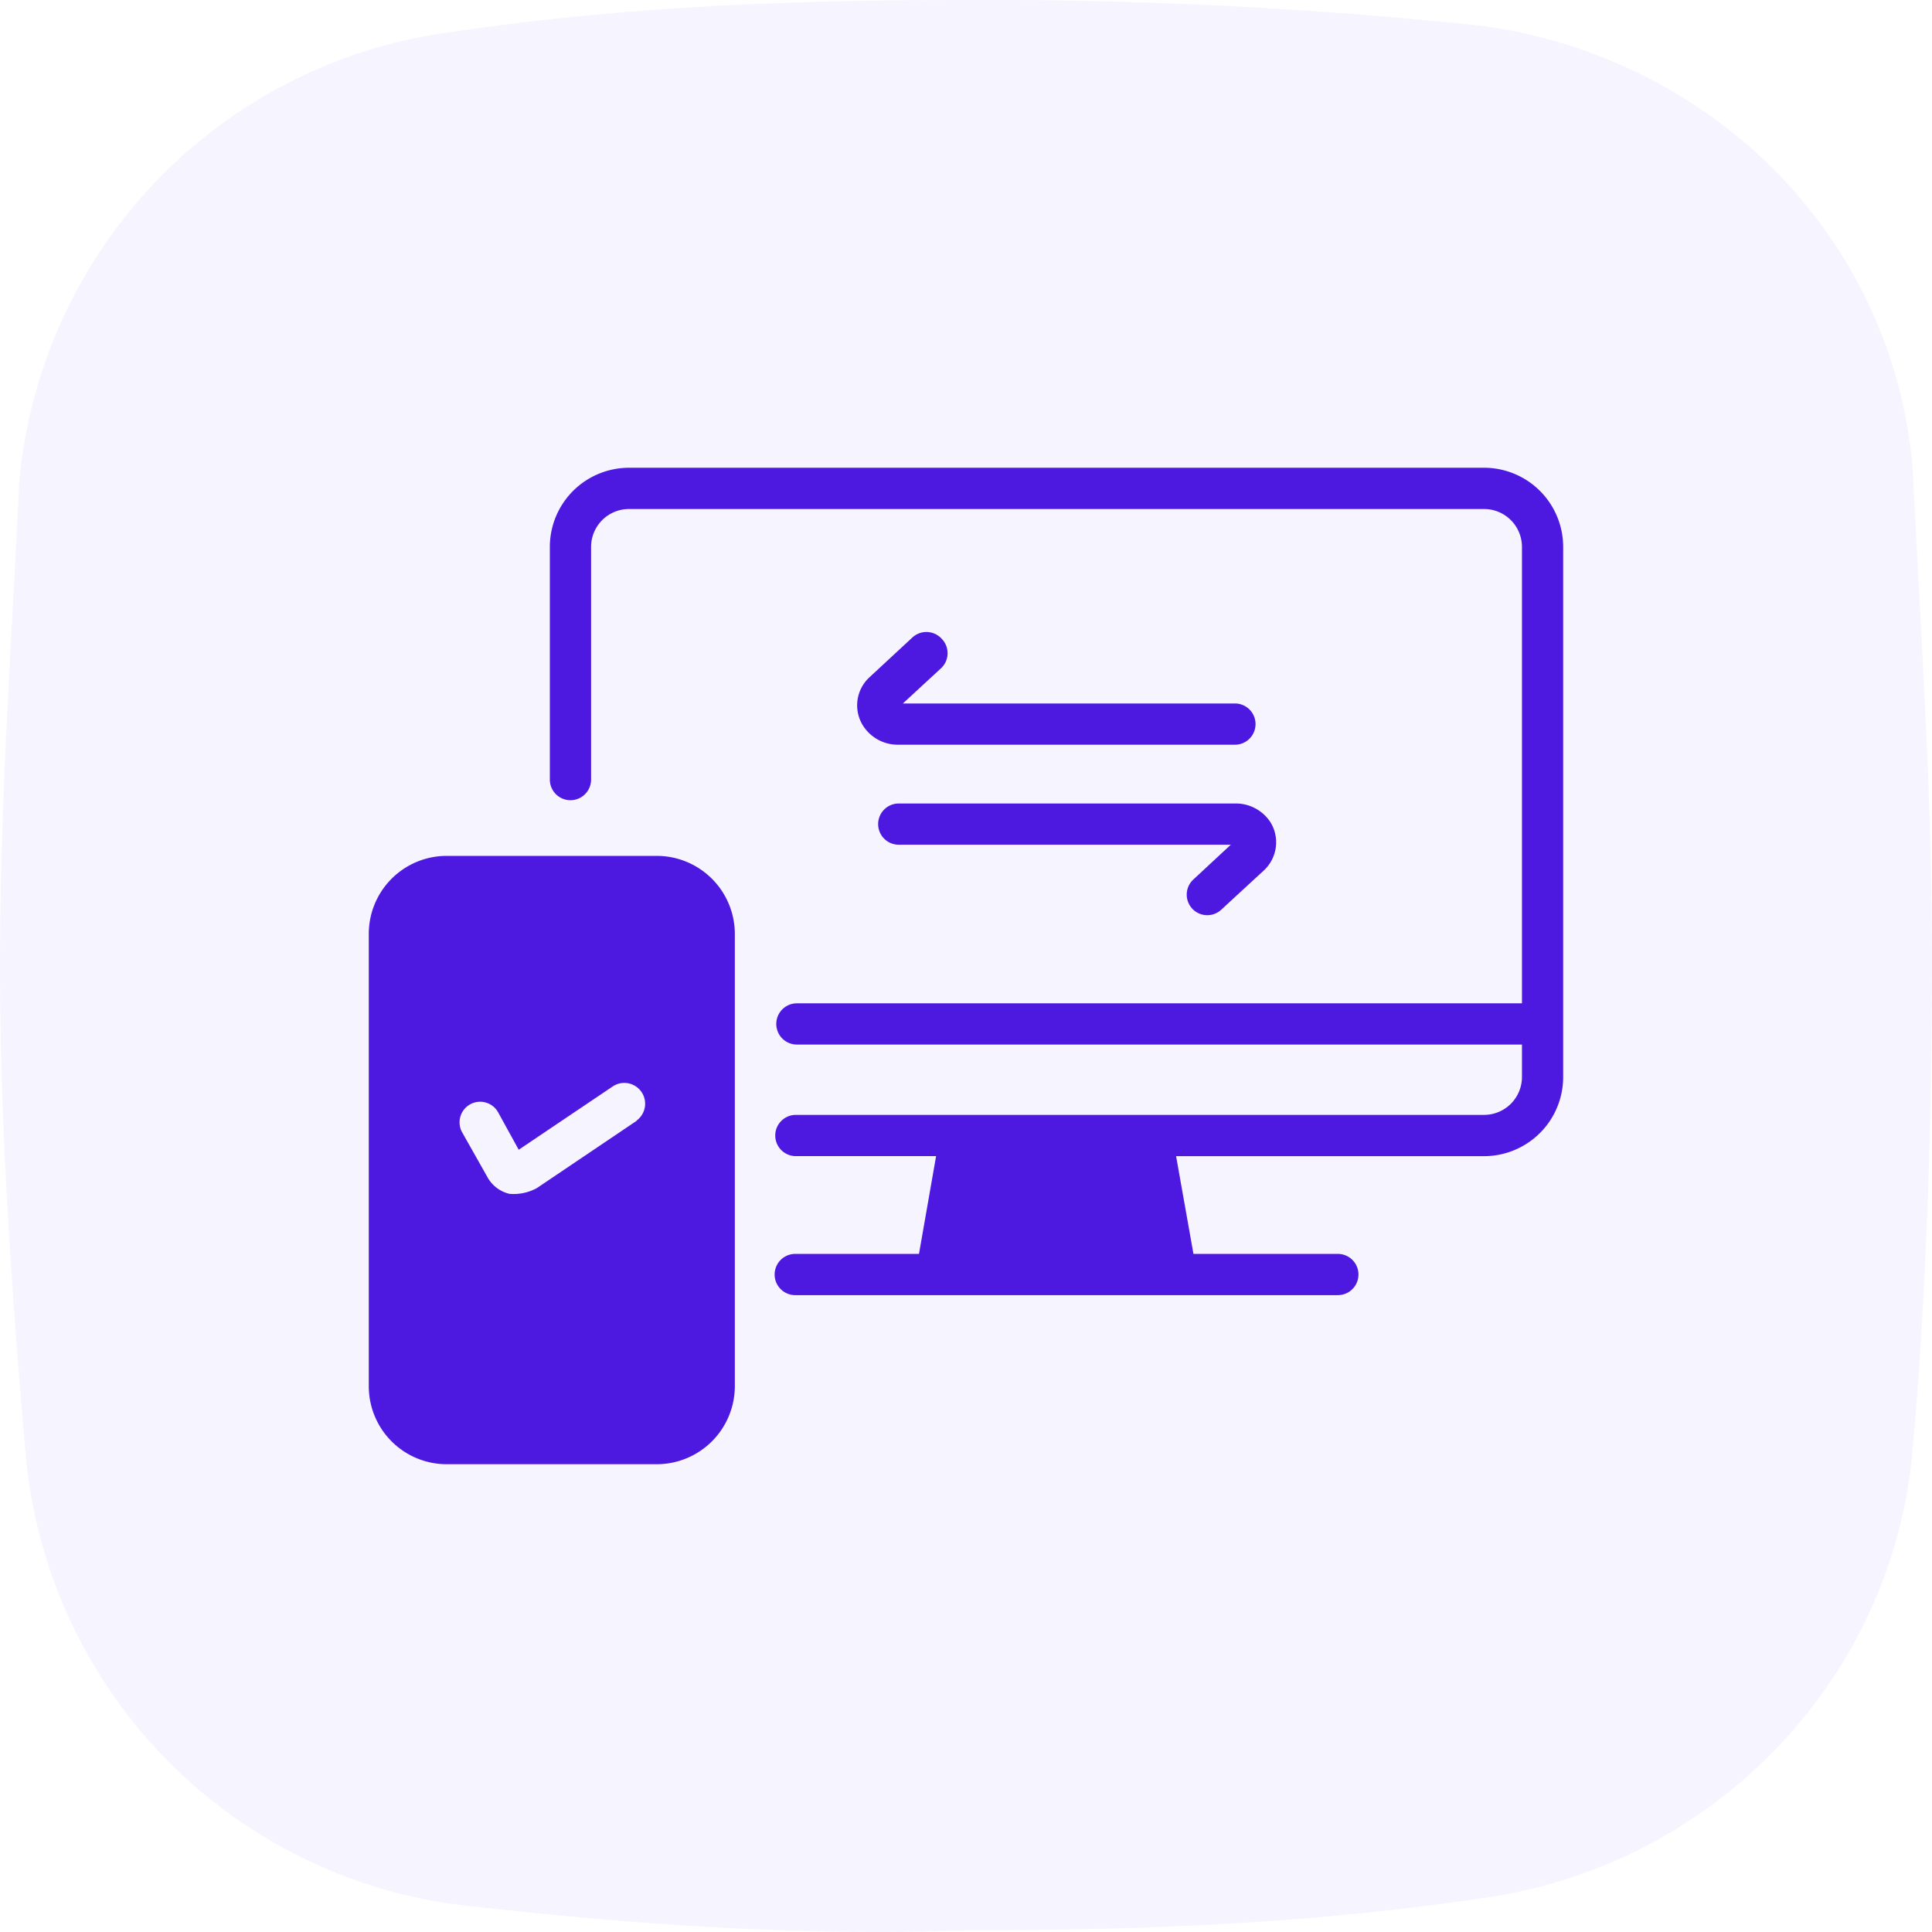
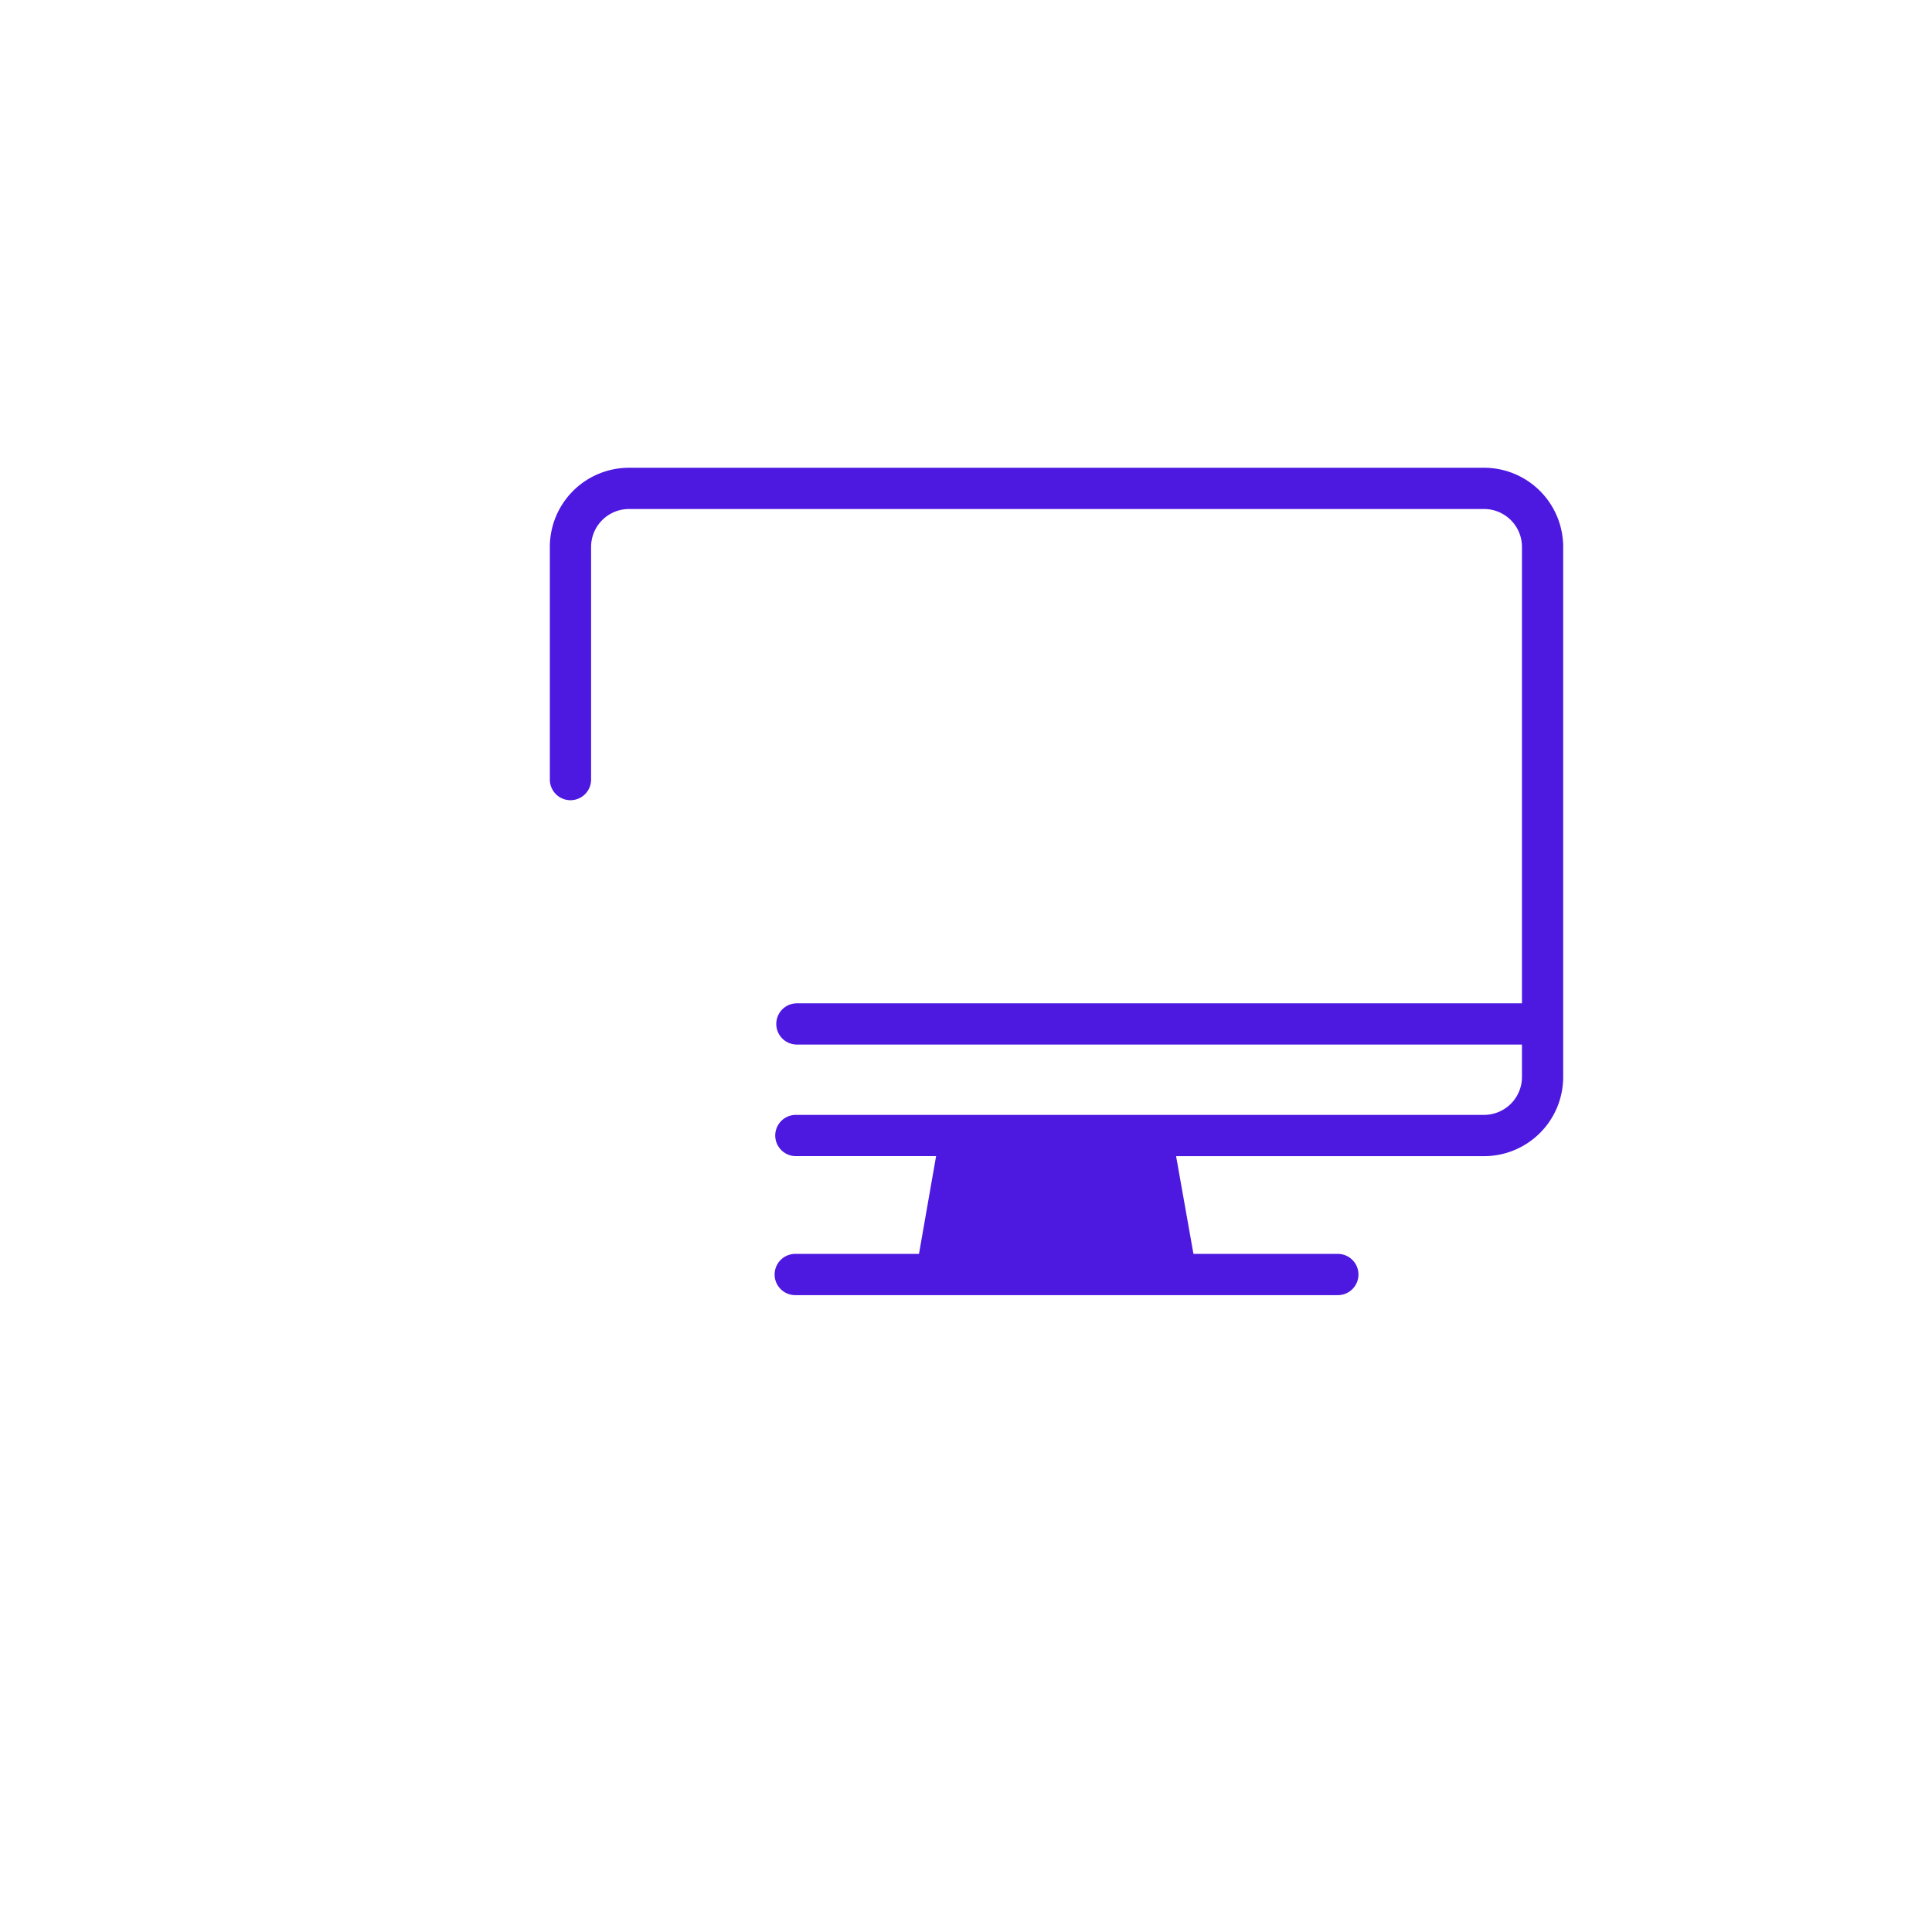
<svg xmlns="http://www.w3.org/2000/svg" width="219.34" height="219.336" viewBox="0 0 219.34 219.336">
  <g id="pair-ic" transform="translate(-308 -3791.361)">
-     <path id="Path_470" data-name="Path 470" d="M217.159,53.325c-2.181-26.3-22.6-46.738-48.835-50.386A538.24,538.24,0,0,0,109.3,0C89.637,0,70.683.736,51.015,3.67A56.612,56.612,0,0,0,2.181,54.792C1.449,70.854,0,90.587,0,109.584c0,18.979,1.449,38.711,2.917,55.5A56.6,56.6,0,0,0,51.724,216.21c18.959,2.2,38.622,3.67,58.312,2.934,19.667,0,38.622-.731,58.289-3.648,26.232-3.67,46.654-24.848,48.835-51.144,1.445-16.058,2.181-35.79,2.181-55.5,0-19.733-1.445-39.443-2.181-55.528" transform="translate(308 3791.361)" fill="rgba(77,24,224,0.05)" />
    <g id="noun-pair-3590271" transform="translate(248.889 3769.92)">
-       <path id="Path_24801" data-name="Path 24801" d="M100.98,248.076v51.365a8.85,8.85,0,0,0,8.85,8.851h23.856a8.875,8.875,0,0,0,8.851-8.851V248.076a8.873,8.873,0,0,0-8.851-8.849H109.83a8.85,8.85,0,0,0-8.85,8.85Zm30.436,21.211-11.355,7.656a5.536,5.536,0,0,1-3.091.655,3.837,3.837,0,0,1-2.505-1.873l-2.88-5.1a2.337,2.337,0,1,1,4.073-2.294L118,272.589l10.675-7.188h0a2.364,2.364,0,0,1,2.692,3.886Z" transform="translate(0 -120.618)" fill="#4d18e0" />
      <path id="Path_24802" data-name="Path 24802" d="M283.86,74.547H186.792a8.989,8.989,0,0,0-8.99,8.99v26.41a2.341,2.341,0,0,0,4.682,0V83.536a4.307,4.307,0,0,1,4.307-4.307H283.86a4.307,4.307,0,0,1,4.307,4.307v51.812H205.85a2.341,2.341,0,0,0,0,4.682h82.317v3.676h0a4.307,4.307,0,0,1-4.307,4.308H205.733a2.341,2.341,0,0,0,0,4.682h15.92l-1.943,11.1H205.663a2.341,2.341,0,1,0,0,4.682h61.6a2.341,2.341,0,1,0,0-4.682H250.871L248.9,152.7h34.955a8.989,8.989,0,0,0,8.99-8.991V83.535a8.989,8.989,0,0,0-8.99-8.99Z" transform="translate(-56.267)" fill="#4d18e0" />
-       <path id="Path_24803" data-name="Path 24803" d="M317.76,144.971a2.341,2.341,0,0,0-3.3-.117l-4.822,4.471a4.33,4.33,0,0,0-.819,5.479,4.68,4.68,0,0,0,4.073,2.224h38.185a2.341,2.341,0,1,0,0-4.682H313.38l4.261-3.933h0a2.341,2.341,0,0,0,.117-3.442Z" transform="translate(-151.766 -51.039)" fill="#4d18e0" />
-       <path id="Path_24804" data-name="Path 24804" d="M352.755,228.933a2.341,2.341,0,0,0,3.3.117l4.822-4.448h0a4.354,4.354,0,0,0,.819-5.385,4.683,4.683,0,0,0-4.074-2.224H319.44a2.341,2.341,0,1,0,0,4.682h37.695l-4.261,3.957a2.34,2.34,0,0,0-.117,3.3Z" transform="translate(-158.292 -104.332)" fill="#4d18e0" />
    </g>
  </g>
</svg>